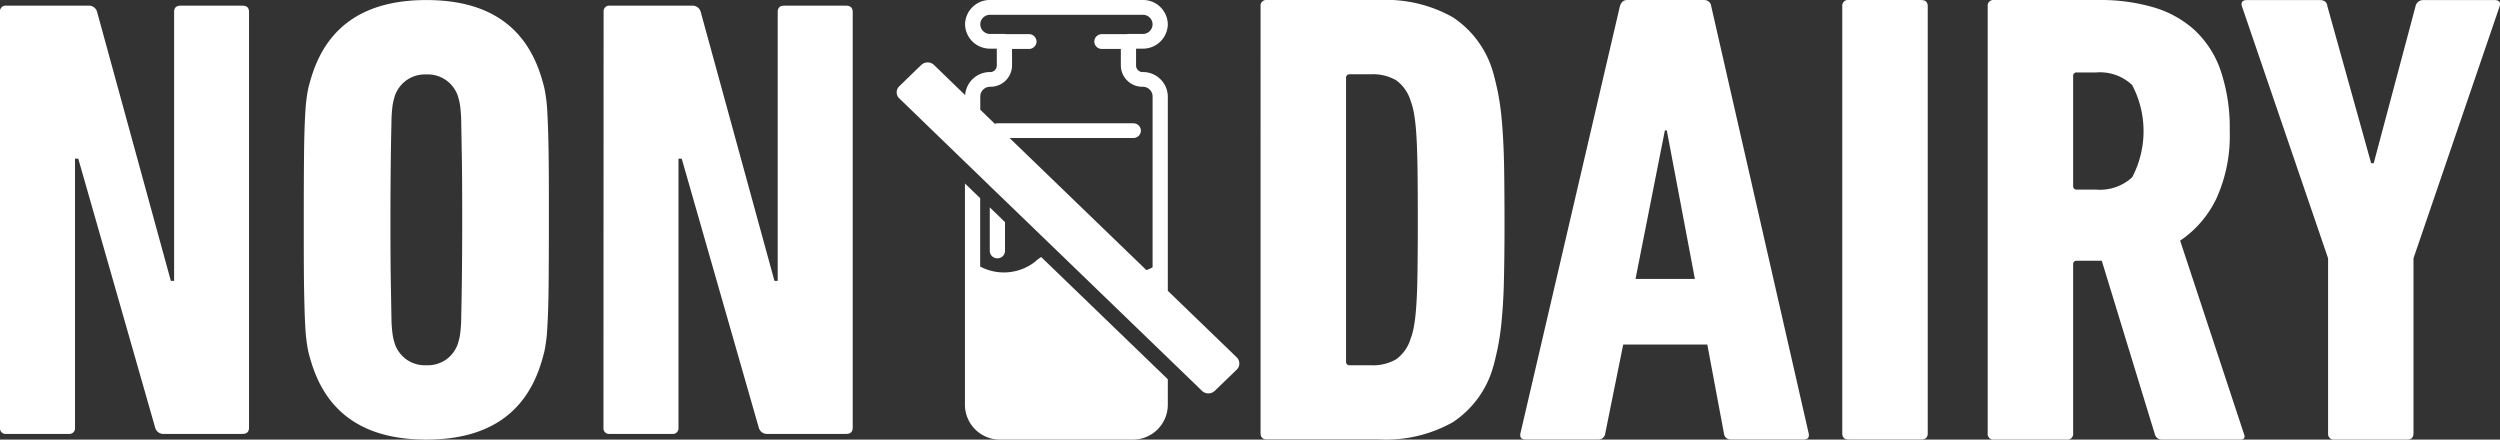
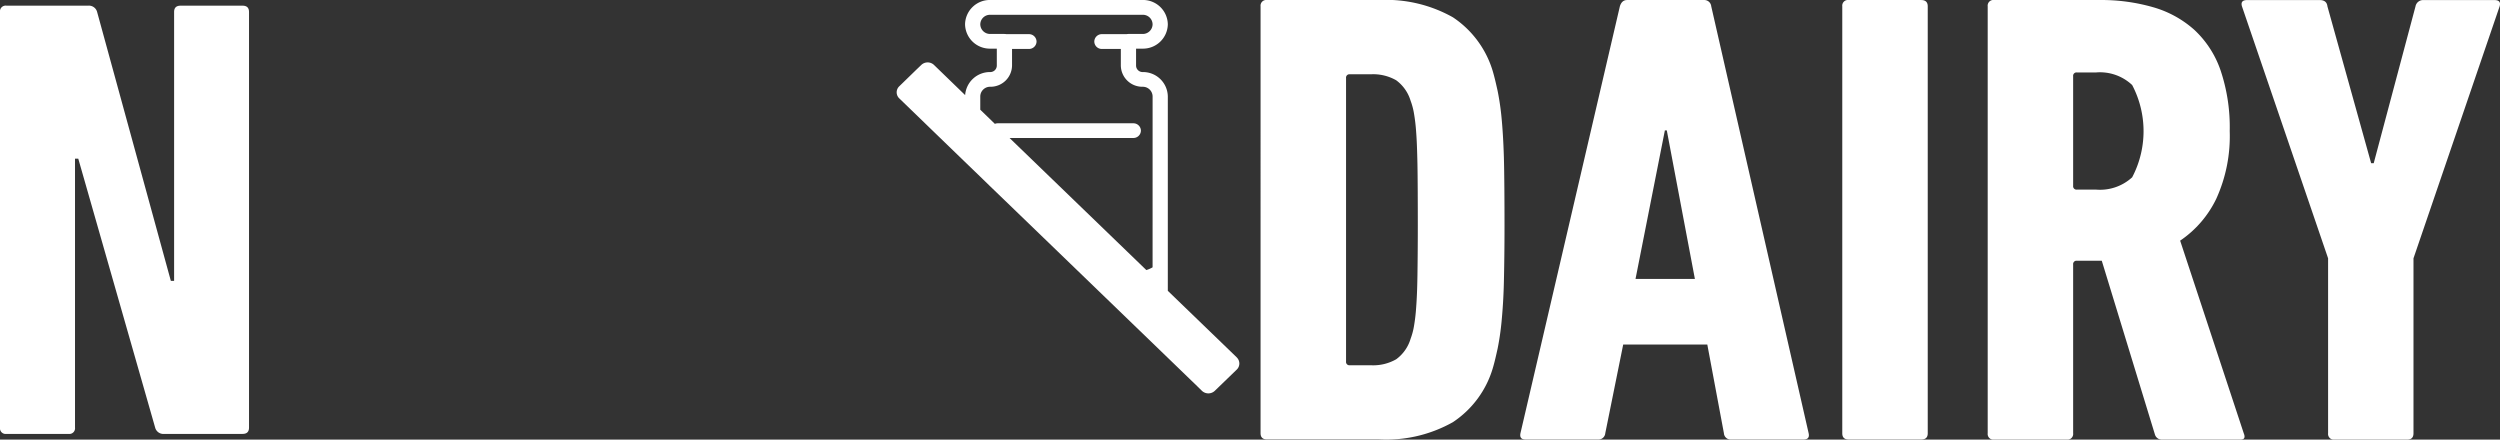
<svg xmlns="http://www.w3.org/2000/svg" id="Group_1771" data-name="Group 1771" width="153.312" height="26.958" viewBox="0 0 153.312 26.958">
  <rect x="0" y="0" width="153.312" height="26.958" fill="#333333" stroke="none" />
  <g id="Group_1769" data-name="Group 1769" transform="translate(77.304 0)">
    <path id="Path_1333" data-name="Path 1333" d="M78.519,5366.938a.207.207,0,0,0,.236.231h1.278a2.842,2.842,0,0,0,1.56-.366,2.4,2.4,0,0,0,.884-1.256,4.128,4.128,0,0,0,.2-.732,10.859,10.859,0,0,0,.141-1.183c.039-.5.067-1.148.079-1.948s.023-1.83.023-3.091-.006-2.984-.023-3.783-.039-1.447-.079-1.949a11.041,11.041,0,0,0-.141-1.182,4.135,4.135,0,0,0-.2-.732,2.418,2.418,0,0,0-.884-1.255,2.842,2.842,0,0,0-1.56-.366H78.755a.207.207,0,0,0-.236.23Zm-5.242-21.783a.348.348,0,0,1,.4-.383h6.88a8.352,8.352,0,0,1,4.515,1.059,6.042,6.042,0,0,1,2.443,3.3c.107.36.2.766.3,1.216a16.111,16.111,0,0,1,.242,1.661c.062.653.113,1.452.141,2.393s.039,2.8.039,4.188-.017,2.556-.039,3.5-.079,1.74-.141,2.393a16.079,16.079,0,0,1-.242,1.661c-.1.451-.191.856-.3,1.216a6.015,6.015,0,0,1-2.443,3.3,8.343,8.343,0,0,1-4.515,1.059h-6.88c-.265,0-.4-.124-.4-.383Z" transform="translate(-73.277 -5344.77)" fill="#fff" />
    <path id="Path_1334" data-name="Path 1334" d="M161.464,5361.876l-1.723-9.109h-.118l-1.8,9.109Zm-4.6-16.721c.079-.253.225-.383.439-.383h4.718a.425.425,0,0,1,.445.383l5.974,26.186c.056.259-.051.383-.321.383h-4.436a.412.412,0,0,1-.439-.383l-1.019-5.444h-5.157l-1.1,5.444a.421.421,0,0,1-.445.383h-4.436c-.265,0-.371-.124-.321-.383Z" transform="translate(-134.829 -5344.77)" fill="#fff" />
    <path id="Path_1335" data-name="Path 1335" d="M246.821,5345.155a.348.348,0,0,1,.4-.383h4.436c.27,0,.405.13.405.383v26.186c0,.259-.135.383-.405.383h-4.436c-.265,0-.4-.124-.4-.383Z" transform="translate(-211.148 -5344.77)" fill="#fff" />
    <path id="Path_1336" data-name="Path 1336" d="M296.836,5356.386a2.919,2.919,0,0,0,2.224-.754,6.082,6.082,0,0,0,0-5.658,2.878,2.878,0,0,0-2.224-.771h-1.16a.207.207,0,0,0-.236.231v6.722a.208.208,0,0,0,.236.231Zm4.059,15.331a.435.435,0,0,1-.439-.31l-3.26-10.658h-1.52a.207.207,0,0,0-.236.231v10.348a.349.349,0,0,1-.4.389H290.6a.349.349,0,0,1-.4-.389v-26.179a.35.35,0,0,1,.4-.389h6.48a11.483,11.483,0,0,1,3.277.445,6.436,6.436,0,0,1,2.522,1.391,6.089,6.089,0,0,1,1.6,2.472,10.905,10.905,0,0,1,.563,3.727,9.261,9.261,0,0,1-.822,4.149,6.5,6.5,0,0,1-2.218,2.573l3.9,11.812q.16.389-.2.389Z" transform="translate(-245.609 -5344.759)" fill="#fff" />
    <path id="Path_1337" data-name="Path 1337" d="M371.657,5371.716a.349.349,0,0,1-.4-.389V5360.6l-5.281-15.448q-.118-.389.321-.389h4.442c.293,0,.45.13.478.389l2.68,9.615h.158l2.562-9.615a.473.473,0,0,1,.479-.389h4.358q.439,0,.321.389l-5.281,15.448v10.731c0,.259-.129.389-.4.389Z" transform="translate(-305.791 -5344.759)" fill="#fff" />
  </g>
  <g id="Group_1770" data-name="Group 1770" transform="translate(0 0)">
    <path id="Path_1338" data-name="Path 1338" d="M-302.8,5346.841a.349.349,0,0,1,.4-.389h5a.521.521,0,0,1,.557.389l4.52,16.487h.2v-16.487c0-.26.13-.389.4-.389h3.794c.27,0,.4.129.4.389v25.483c0,.26-.129.389-.4.389h-4.8a.521.521,0,0,1-.557-.389L-298,5355.836h-.2v16.488a.349.349,0,0,1-.4.389h-3.8a.349.349,0,0,1-.4-.389Z" transform="translate(302.8 -5346.104)" fill="#fff" />
-     <path id="Path_1339" data-name="Path 1339" d="M-204.653,5367.169a1.964,1.964,0,0,0,1.238-.366,1.994,1.994,0,0,0,.681-.907,3.963,3.963,0,0,0,.141-.557,7.974,7.974,0,0,0,.079-1.1c.011-.512.028-1.238.039-2.178s.022-2.207.022-3.805-.006-2.866-.022-3.806-.028-1.667-.039-2.179a7.972,7.972,0,0,0-.079-1.1,4.016,4.016,0,0,0-.141-.558,2,2,0,0,0-.681-.906,1.966,1.966,0,0,0-1.238-.371,1.966,1.966,0,0,0-1.238.371,2,2,0,0,0-.681.906,4.022,4.022,0,0,0-.141.558,7.934,7.934,0,0,0-.079,1.1c-.011.512-.028,1.238-.039,2.179s-.023,2.212-.023,3.806.006,2.865.023,3.805.028,1.667.039,2.178a7.936,7.936,0,0,0,.079,1.1,3.97,3.97,0,0,0,.141.557,1.993,1.993,0,0,0,.681.907,1.964,1.964,0,0,0,1.238.366m0,4.56q-5.438,0-6.958-4.442c-.107-.31-.2-.631-.282-.963a10.146,10.146,0,0,1-.18-1.469c-.039-.642-.062-1.481-.079-2.511s-.017-2.393-.017-4.092.006-3.063.017-4.093.039-1.87.079-2.511a10.136,10.136,0,0,1,.18-1.469c.084-.333.175-.653.282-.963q1.52-4.441,6.958-4.442t6.958,4.442c.107.31.2.63.281.963a9.352,9.352,0,0,1,.18,1.469c.039.641.062,1.48.079,2.511s.017,2.392.017,4.093-.006,3.062-.017,4.092-.039,1.869-.079,2.511a9.36,9.36,0,0,1-.18,1.469c-.084.332-.174.653-.281.963q-1.52,4.442-6.958,4.442" transform="translate(230.798 -5344.771)" fill="#fff" />
-     <path id="Path_1340" data-name="Path 1340" d="M-122.721,5346.841a.349.349,0,0,1,.4-.389h5a.521.521,0,0,1,.557.389l4.52,16.487h.2v-16.487c0-.26.129-.389.4-.389h3.794c.27,0,.405.129.405.389v25.483c0,.26-.135.389-.405.389h-4.8a.521.521,0,0,1-.557-.389l-4.723-16.488h-.2v16.488a.349.349,0,0,1-.4.389h-3.8a.349.349,0,0,1-.4-.389Z" transform="translate(159.737 -5346.104)" fill="#fff" />
-     <path id="Path_1341" data-name="Path 1341" d="M-10.616,5404.282a3.108,3.108,0,0,1-3.372.3v-4.193l-.934-.9v13.606a2.143,2.143,0,0,0,2.179,2.1h8.084a2.143,2.143,0,0,0,2.178-2.1v-1.6L-10.245,5404a2.165,2.165,0,0,0-.371.282" transform="translate(74.097 -5388.236)" fill="#fff" />
-     <path id="Path_1342" data-name="Path 1342" d="M-6.575,5409.3v-1.768l-.934-.906v2.674a.459.459,0,0,0,.467.451.459.459,0,0,0,.467-.451" transform="translate(68.207 -5393.91)" fill="#fff" />
    <path id="Path_1343" data-name="Path 1343" d="M-19.6,5361.152a1.768,1.768,0,0,1-.383.169l-8.388-8.1h7.588a.459.459,0,0,0,.467-.451.459.459,0,0,0-.467-.45h-8.331a.5.5,0,0,0-.158.034l-.895-.867v-.816a.6.6,0,0,1,.608-.591,1.32,1.32,0,0,0,1.34-1.295v-1.024h1.036a.463.463,0,0,0,.467-.451.464.464,0,0,0-.467-.457h-1.385a.737.737,0,0,0-.118-.011h-.872a.6.6,0,0,1-.608-.591.594.594,0,0,1,.608-.585h9.35a.594.594,0,0,1,.608.585.6.6,0,0,1-.608.591h-.872a.737.737,0,0,0-.118.011h-1.509a.46.46,0,0,0-.467.457.459.459,0,0,0,.467.451h1.16v1.024a1.32,1.32,0,0,0,1.34,1.295.6.6,0,0,1,.608.591Zm5.162,5.523-4.228-4.082V5350.67a1.52,1.52,0,0,0-1.542-1.492.4.4,0,0,1-.405-.395v-1.041h.405a1.521,1.521,0,0,0,1.542-1.492,1.52,1.52,0,0,0-1.542-1.492h-9.35a1.52,1.52,0,0,0-1.542,1.492,1.521,1.521,0,0,0,1.542,1.492h.405v1.041a.4.4,0,0,1-.405.395,1.525,1.525,0,0,0-1.537,1.413l-1.914-1.853a.565.565,0,0,0-.771,0l-.3.287-1.053,1.024a.511.511,0,0,0,0,.744l4.031,3.9.934.9.585.569.934.9,3.237,3.124,6.744,6.513,1.807,1.746.293.287a.574.574,0,0,0,.777,0l1.351-1.306a.517.517,0,0,0,0-.749" transform="translate(90.282 -5344.759)" fill="#fff" />
  </g>
</svg>